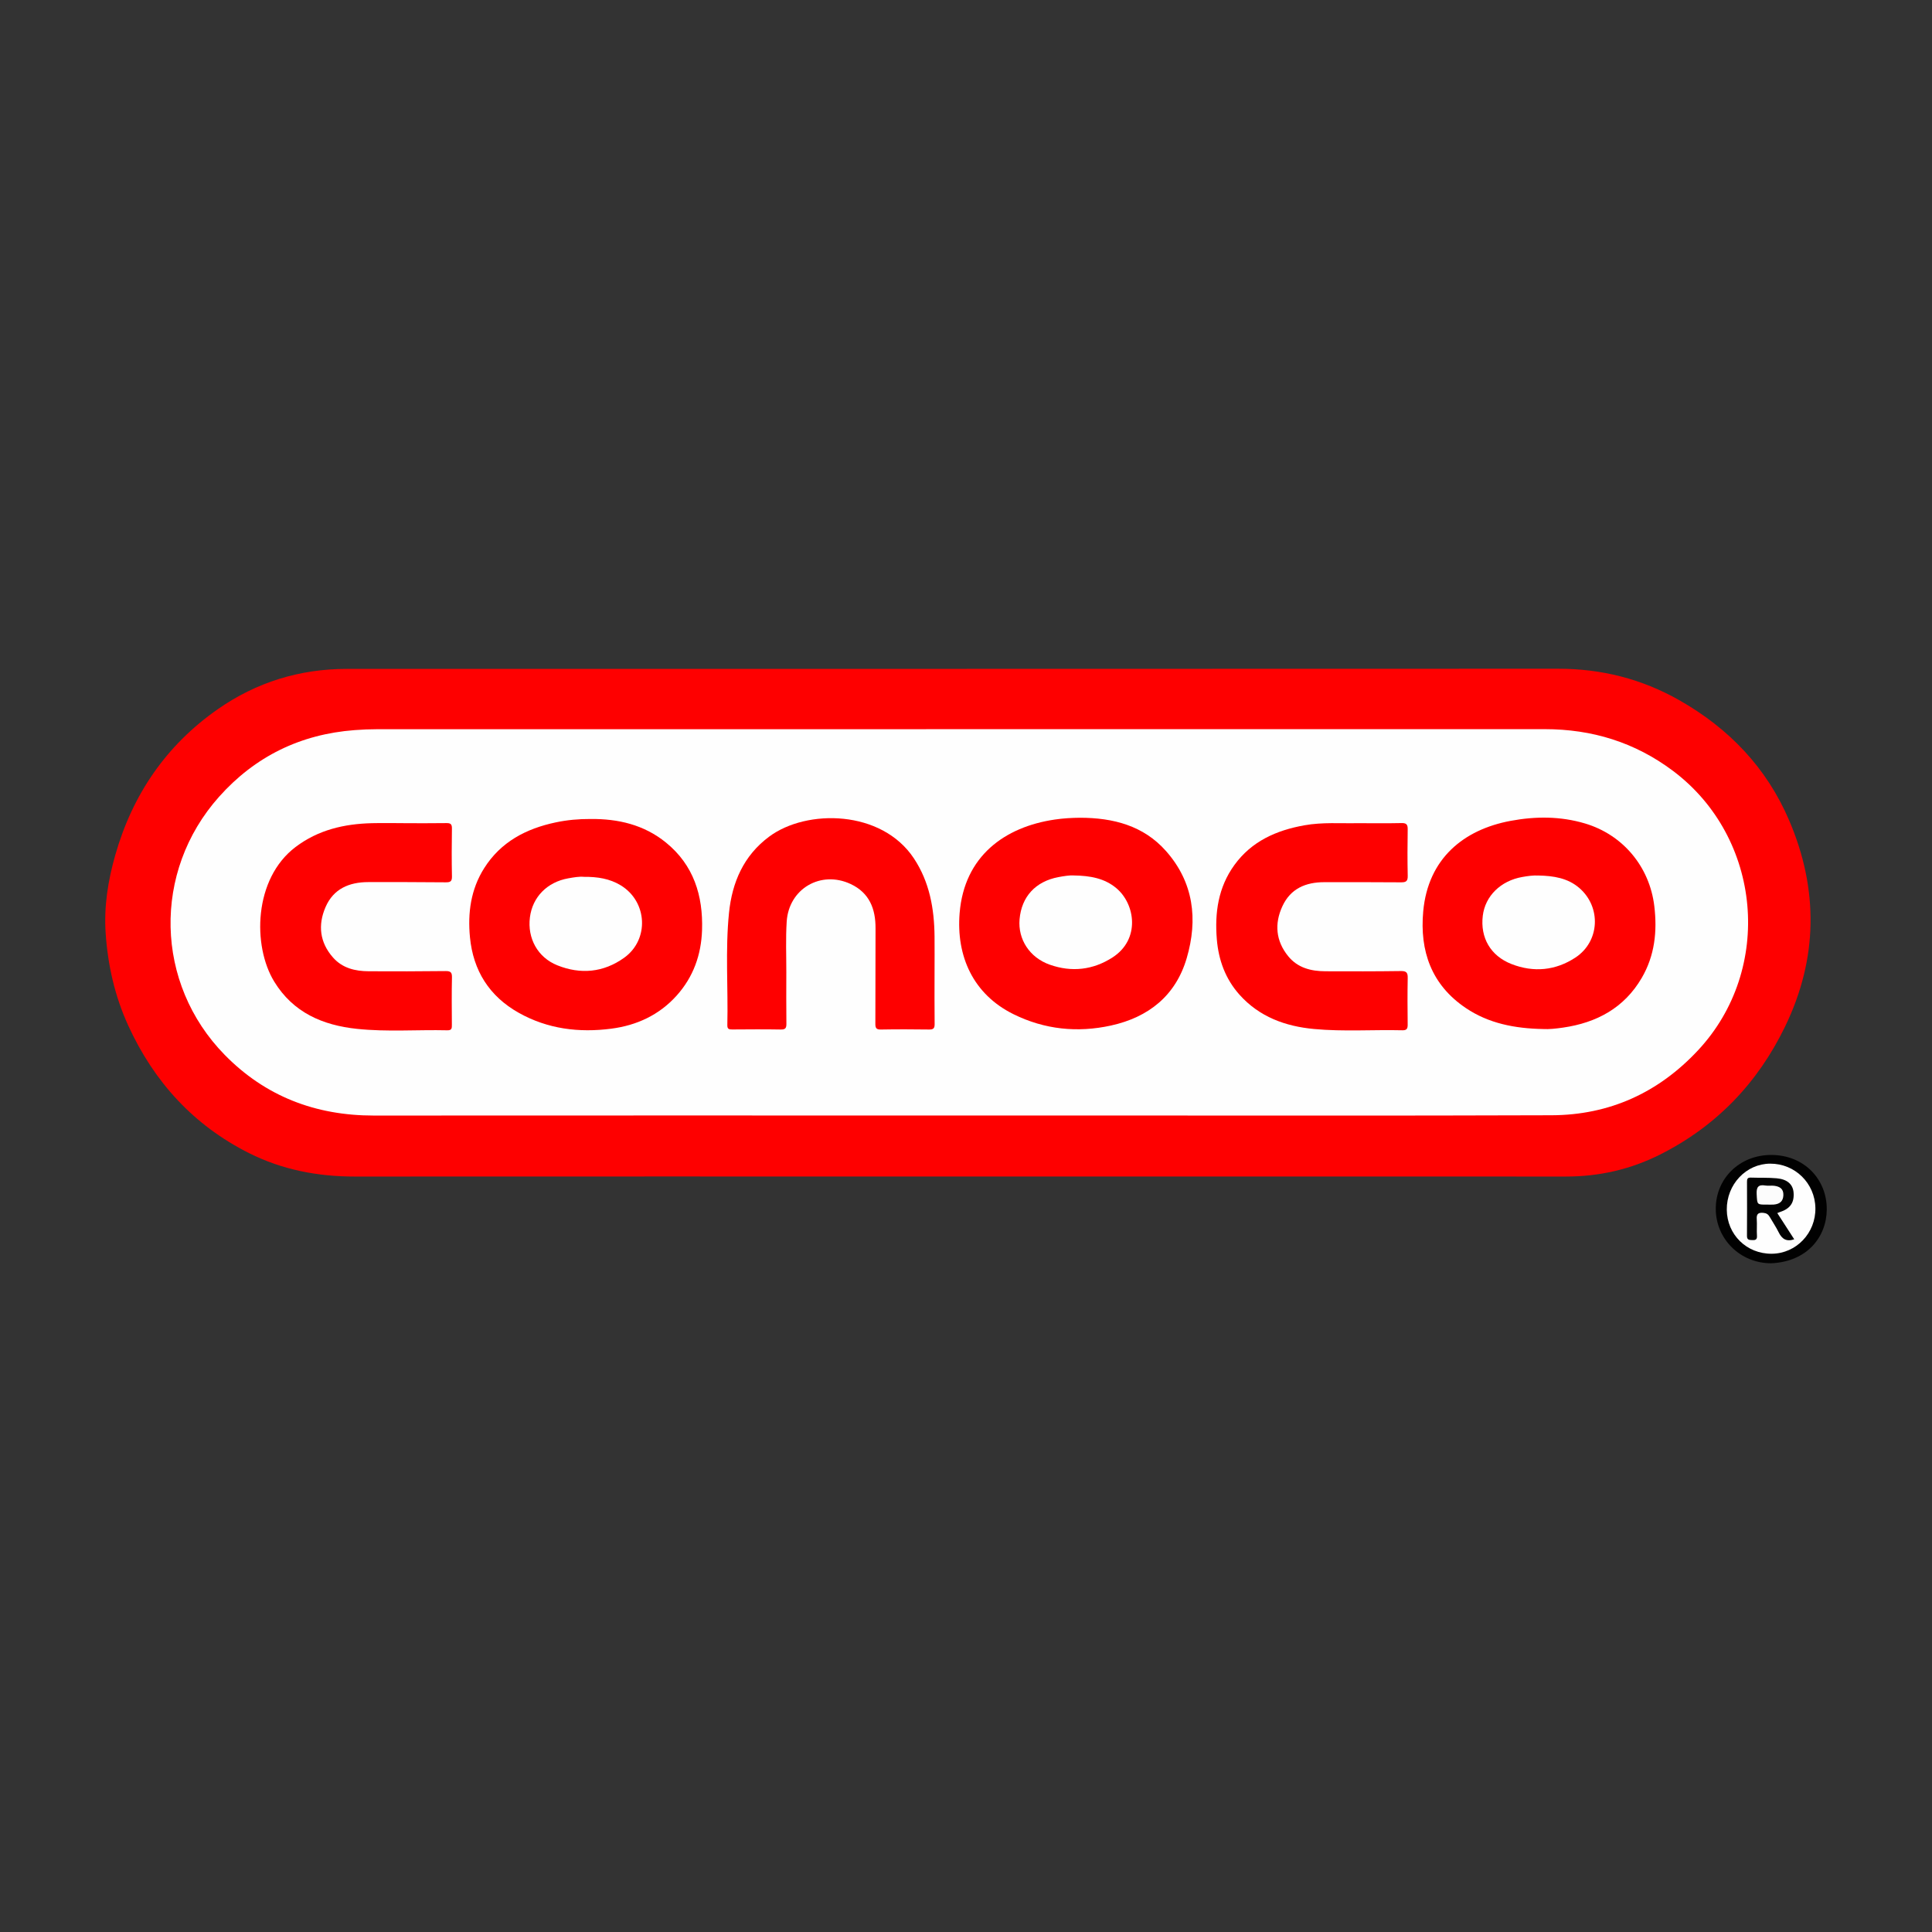
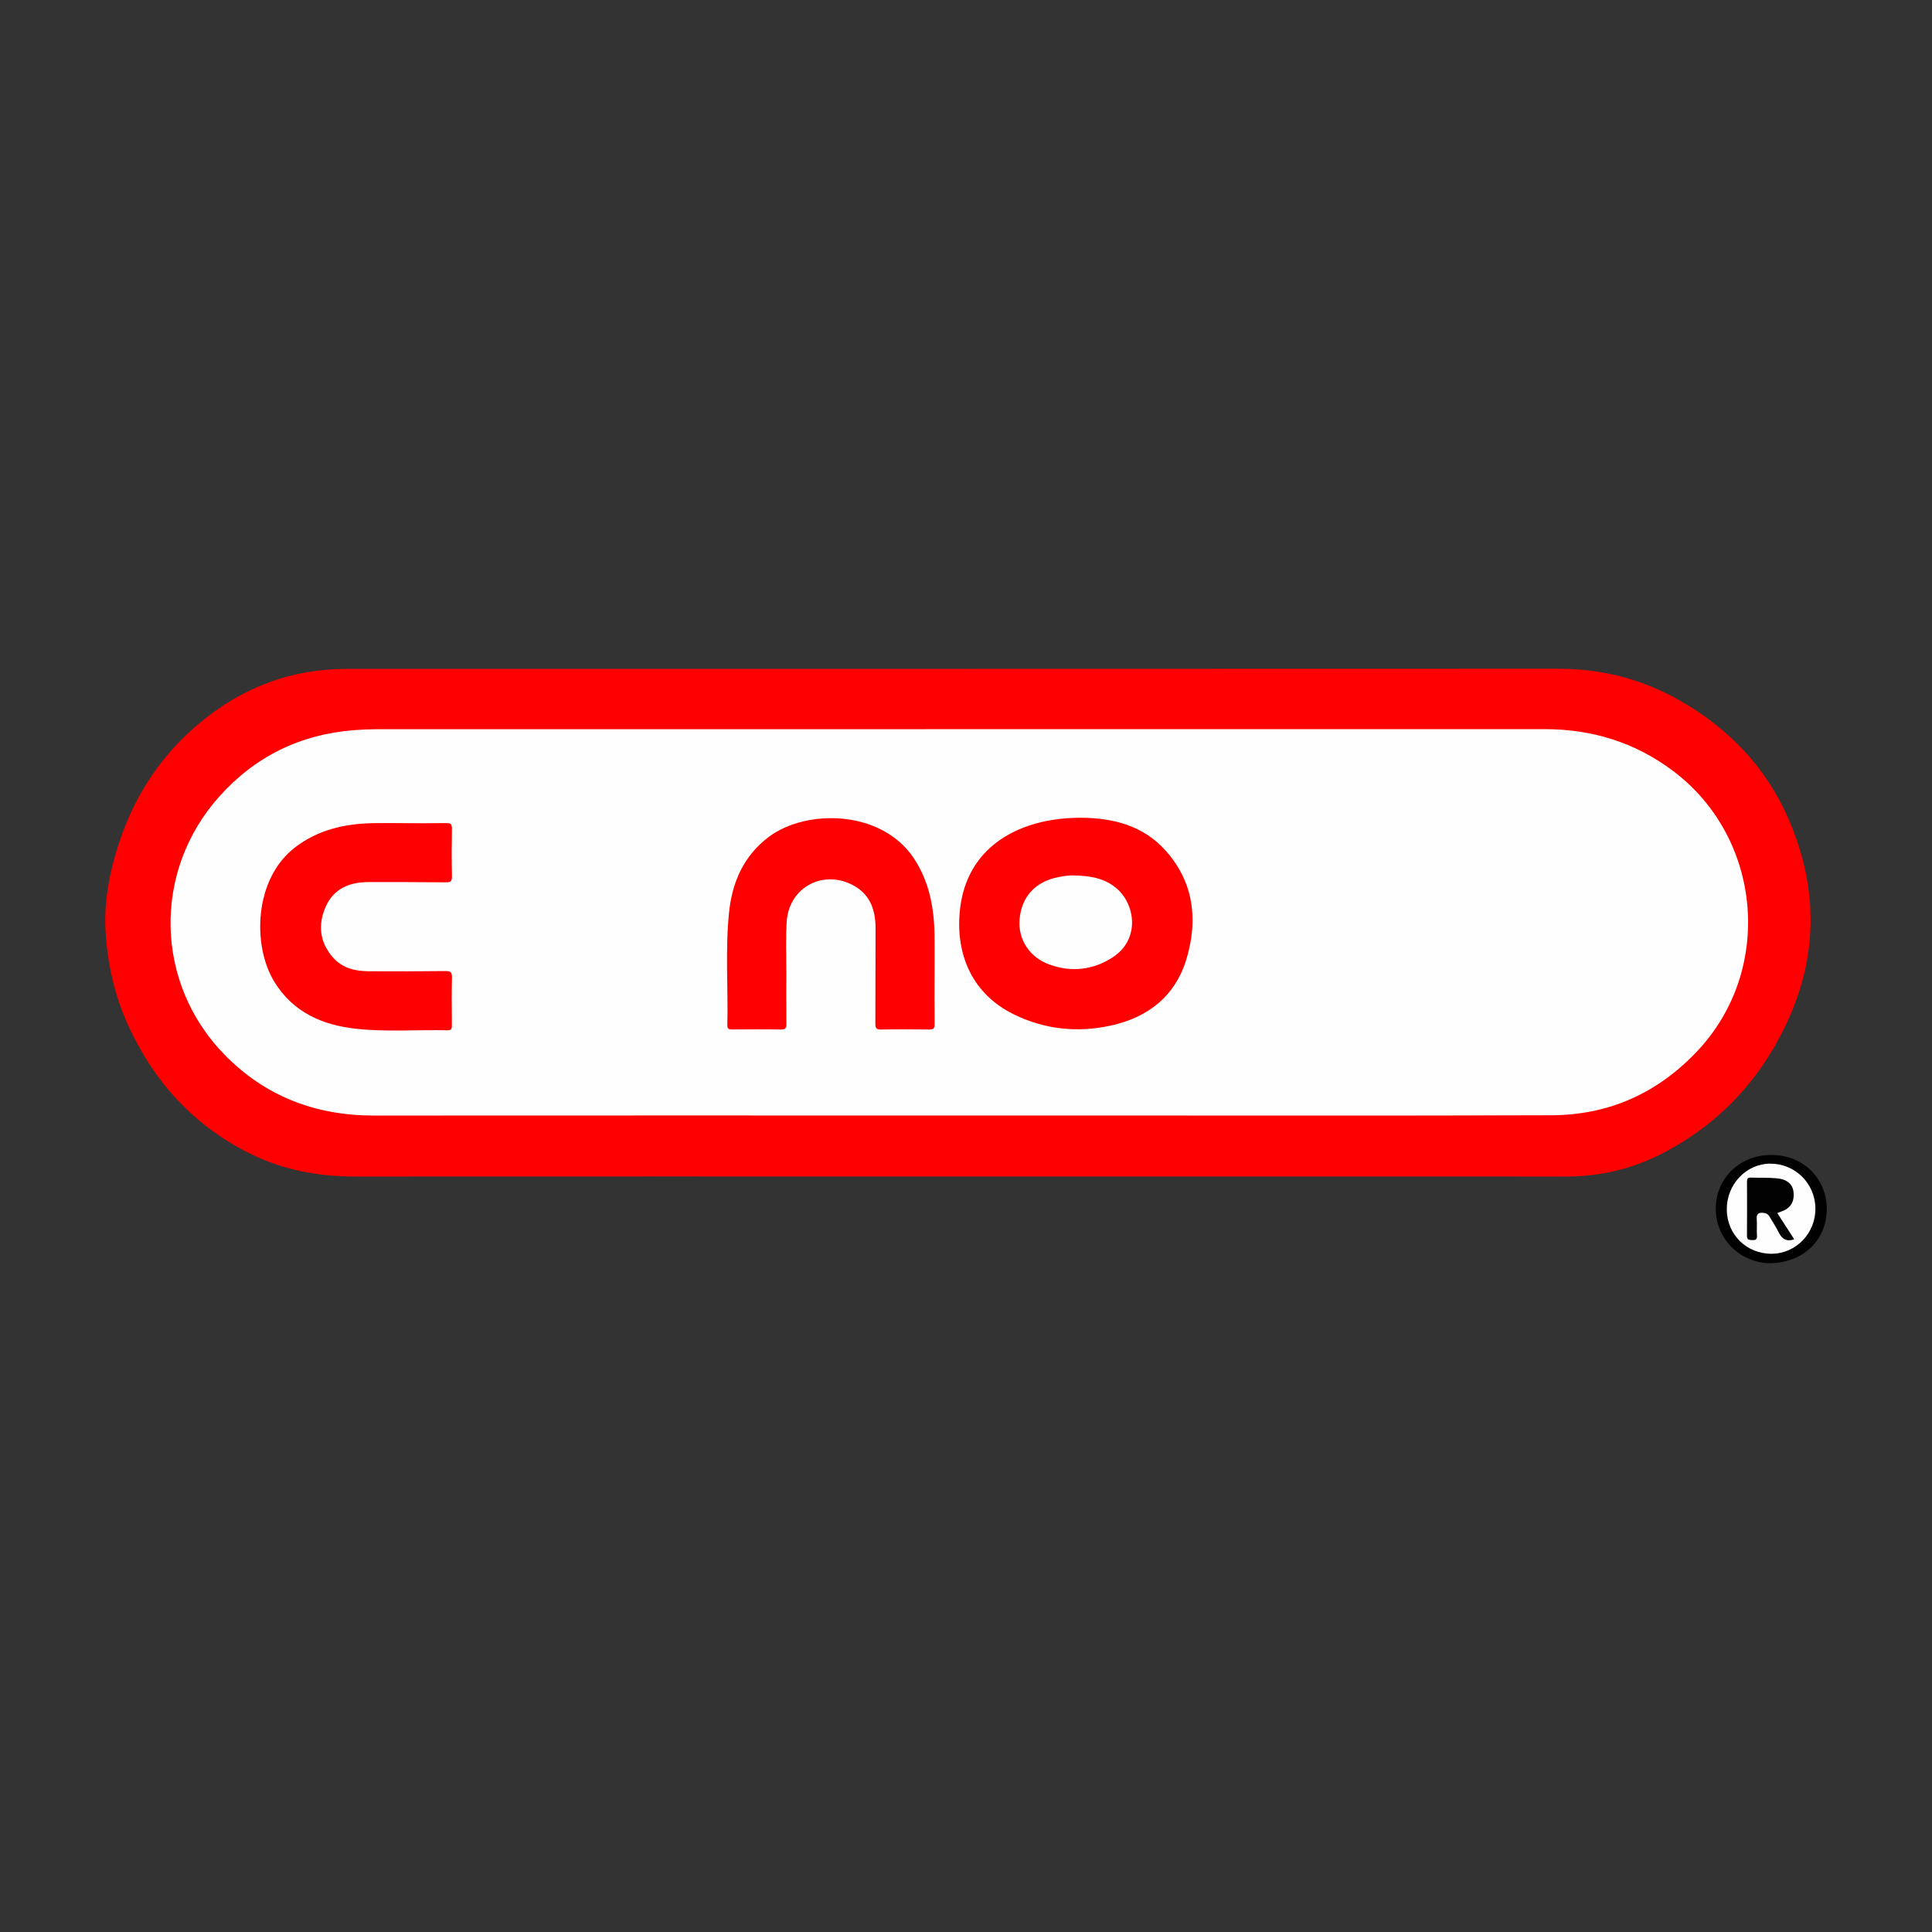
<svg xmlns="http://www.w3.org/2000/svg" version="1.1" id="Layer_1" x="0px" y="0px" width="200px" height="200px" viewBox="0 0 200 200" enable-background="new 0 0 200 200" xml:space="preserve">
  <rect x="0" y="0" width="200" height="200" fill="#333333" stroke="none" />
  <g>
    <path fill="#FE0000" d="M99.14,121.791c-20.804,0-41.608-0.006-62.412,0.005c-3.836,0.002-7.51-0.7-10.948-2.427   c-5.751-2.889-9.835-7.378-12.501-13.197c-1.392-3.039-2.115-6.243-2.342-9.568c-0.188-2.76,0.246-5.46,0.996-8.09   c1.781-6.244,5.252-11.353,10.603-15.092c4.001-2.796,8.483-4.177,13.363-4.178c41.797-0.008,83.594,0.004,125.391-0.017   c4.5-0.002,8.685,1.057,12.579,3.274c5.116,2.912,9.012,6.977,11.34,12.416c3.066,7.164,2.985,14.325-0.421,21.357   c-2.823,5.827-7.097,10.298-12.911,13.231c-3.065,1.547-6.322,2.291-9.758,2.29C141.126,121.788,120.133,121.791,99.14,121.791z" />
    <path fill="#010101" d="M183.365,130.774c-3.197,0.009-5.745-2.492-5.749-5.64c-0.004-3.16,2.485-5.583,5.756-5.574   c3.422,0.009,5.75,2.55,5.735,5.63C189.093,128,187.118,130.603,183.365,130.774z" />
    <path fill="#FEFEFE" d="M99.27,115.477c-20.19,0-40.38-0.009-60.571,0.005c-6.009,0.004-11.212-1.974-15.431-6.275   c-7.254-7.397-7.502-18.972-0.599-26.716c3.738-4.194,8.443-6.488,14.05-6.911c0.776-0.059,1.556-0.092,2.335-0.092   c40.286-0.004,80.572-0.002,120.857-0.006c4.901-0.001,9.337,1.361,13.28,4.321c9.206,6.913,10.442,20.51,2.585,28.928   c-4.091,4.384-9.166,6.698-15.155,6.72c-16.147,0.058-32.295,0.023-48.442,0.025C107.876,115.477,103.573,115.477,99.27,115.477z" />
    <path fill="#FEFEFE" d="M178.757,125.227c-0.023-2.614,1.998-4.758,4.492-4.766c2.567-0.008,4.635,2.02,4.68,4.592   c0.046,2.589-1.983,4.715-4.518,4.734C180.815,129.807,178.78,127.813,178.757,125.227z" />
    <path fill="#FE0000" d="M111.813,84.653c3.405,0.006,6.548,0.8,8.89,3.445c2.871,3.243,3.321,7.082,2.144,11.092   c-1.141,3.886-3.953,6.118-7.84,6.973c-3.473,0.763-6.873,0.412-10.077-1.167c-4.204-2.071-5.952-6.025-5.59-10.472   c0.48-5.898,4.664-8.925,9.857-9.686C110.064,84.71,110.935,84.66,111.813,84.653z" />
-     <path fill="#FE0000" d="M159.742,106.525c-2.93-0.056-5.627-0.577-7.995-2.17c-3.562-2.396-4.793-5.895-4.415-10.016   c0.502-5.472,4.189-8.456,9.032-9.362c2.584-0.483,5.161-0.491,7.71,0.266c3.934,1.169,6.682,4.475,7.177,8.536   c0.321,2.632,0.047,5.149-1.301,7.458c-1.813,3.104-4.664,4.636-8.138,5.139C161.088,106.481,160.358,106.562,159.742,106.525z" />
-     <path fill="#FE0000" d="M61.118,84.782c2.865-0.031,5.545,0.593,7.811,2.43c2.875,2.331,3.862,5.498,3.747,9.068   c-0.083,2.553-0.898,4.858-2.634,6.788c-1.808,2.008-4.124,3.075-6.744,3.418c-3.35,0.439-6.606,0.042-9.604-1.645   c-3.044-1.713-4.71-4.364-5.043-7.815c-0.243-2.516,0.083-4.955,1.467-7.147c1.726-2.733,4.344-4.098,7.411-4.746   C58.71,84.883,59.909,84.775,61.118,84.782z" />
    <path fill="#FE0000" d="M96.744,100.69c-0.001,1.77-0.012,3.54,0.008,5.31c0.005,0.422-0.104,0.581-0.55,0.575   c-1.673-0.022-3.347-0.03-5.02,0.002c-0.508,0.01-0.567-0.198-0.565-0.622c0.016-3.286,0.004-6.572,0.018-9.858   c0.009-2.021-0.641-3.675-2.57-4.581c-3.087-1.45-6.409,0.479-6.627,3.889c-0.111,1.742-0.036,3.497-0.039,5.246   c-0.004,1.773-0.013,3.546,0.008,5.319c0.005,0.445-0.092,0.614-0.582,0.605c-1.673-0.032-3.346-0.015-5.02-0.005   c-0.322,0.002-0.522-0.027-0.512-0.446c0.09-3.874-0.219-7.758,0.172-11.621c0.32-3.163,1.514-5.936,4.166-7.901   c3.879-2.876,11.632-2.782,14.969,2.25c1.631,2.459,2.113,5.211,2.143,8.086C96.756,98.188,96.745,99.439,96.744,100.69z" />
    <path fill="#FE0000" d="M41.761,85.216c1.489,0,2.978,0.015,4.467-0.009c0.437-0.007,0.561,0.131,0.555,0.563   c-0.024,1.654-0.032,3.309,0.003,4.963c0.012,0.535-0.197,0.608-0.657,0.604c-2.67-0.024-5.341-0.028-8.011-0.023   c-1.97,0.004-3.599,0.693-4.418,2.587c-0.803,1.855-0.607,3.651,0.768,5.214c0.979,1.113,2.301,1.423,3.71,1.43   c2.647,0.013,5.294,0.013,7.94-0.02c0.536-0.007,0.68,0.135,0.668,0.669c-0.036,1.63-0.018,3.261-0.009,4.892   c0.002,0.338,0.004,0.581-0.467,0.57c-3.117-0.073-6.244,0.178-9.35-0.148c-3.551-0.372-6.615-1.687-8.574-4.894   c-2.257-3.694-2.138-10.643,2.212-13.934c2.341-1.772,5.037-2.395,7.903-2.464c1.087-0.026,2.174-0.004,3.261-0.004   C41.761,85.212,41.761,85.214,41.761,85.216z" />
-     <path fill="#FE0000" d="M140.47,85.216c1.684,0,3.15,0.022,4.615-0.012c0.51-0.012,0.647,0.155,0.639,0.644   c-0.025,1.607-0.032,3.215,0.003,4.822c0.012,0.547-0.173,0.673-0.69,0.668c-2.647-0.025-5.295-0.013-7.943-0.015   c-1.92-0.002-3.491,0.658-4.336,2.479c-0.845,1.82-0.691,3.594,0.591,5.179c0.985,1.218,2.376,1.56,3.867,1.565   c2.6,0.009,5.201,0.015,7.801-0.023c0.583-0.009,0.72,0.172,0.709,0.721c-0.032,1.607-0.022,3.215-0.004,4.822   c0.004,0.409-0.088,0.599-0.547,0.588c-3.047-0.073-6.1,0.151-9.142-0.132c-2.979-0.277-5.667-1.256-7.721-3.551   c-1.454-1.625-2.167-3.585-2.346-5.728c-0.228-2.747,0.141-5.378,1.809-7.685c1.788-2.474,4.348-3.603,7.253-4.123   C136.906,85.098,138.8,85.252,140.47,85.216z" />
    <path fill="#020202" d="M183.985,125.577c0.594,0.92,1.174,1.819,1.753,2.715c-0.821,0.282-1.281-0.048-1.614-0.729   c-0.269-0.548-0.618-1.056-0.923-1.588c-0.152-0.265-0.34-0.394-0.67-0.422c-0.537-0.047-0.711,0.139-0.672,0.666   c0.041,0.562-0.018,1.132,0.021,1.695c0.028,0.406-0.142,0.476-0.49,0.461c-0.309-0.013-0.548-0.008-0.544-0.436   c0.015-1.866,0.009-3.731,0.003-5.597c-0.001-0.275,0.041-0.449,0.38-0.437c0.895,0.032,1.795-0.009,2.685,0.07   c1.115,0.099,1.692,0.634,1.758,1.489c0.081,1.054-0.369,1.679-1.456,2.021C184.153,125.505,184.093,125.534,183.985,125.577z" />
    <path fill="#FEFEFE" d="M111.129,90.626c1.741,0.024,3.215,0.296,4.433,1.316c1.966,1.646,2.503,5.303-0.39,7.169   c-2.022,1.304-4.234,1.555-6.503,0.752c-2.095-0.741-3.303-2.634-3.124-4.701c0.203-2.338,1.651-3.917,4.023-4.364   C110.148,90.689,110.734,90.599,111.129,90.626z" />
-     <path fill="#FEFEFE" d="M159.275,90.634c1.533,0.032,3.025,0.253,4.23,1.303c2.275,1.981,2.103,5.527-0.412,7.185   c-2.052,1.353-4.332,1.572-6.625,0.675c-2.181-0.853-3.242-2.743-2.972-4.992c0.246-2.044,1.849-3.627,4.088-4.02   C158.142,90.687,158.704,90.605,159.275,90.634z" />
    <path fill="#FEFEFE" d="M60.442,90.77c1.432-0.012,2.674,0.191,3.803,0.872c2.778,1.673,3,5.622,0.362,7.509   c-2.132,1.524-4.503,1.746-6.917,0.776c-2.039-0.819-3.106-2.803-2.834-4.96c0.266-2.105,1.785-3.655,3.966-4.042   C59.403,90.82,59.985,90.722,60.442,90.77z" />
-     <path fill="#FCFCFC" d="M182.912,124.699c-1.046,0.009-1.003,0.006-1.062-1.069c-0.039-0.712,0.146-1.035,0.902-0.907   c0.298,0.05,0.614-0.01,0.916,0.028c0.566,0.073,0.977,0.31,0.947,0.986c-0.029,0.65-0.411,0.91-0.996,0.959   C183.384,124.715,183.147,124.699,182.912,124.699z" />
  </g>
</svg>